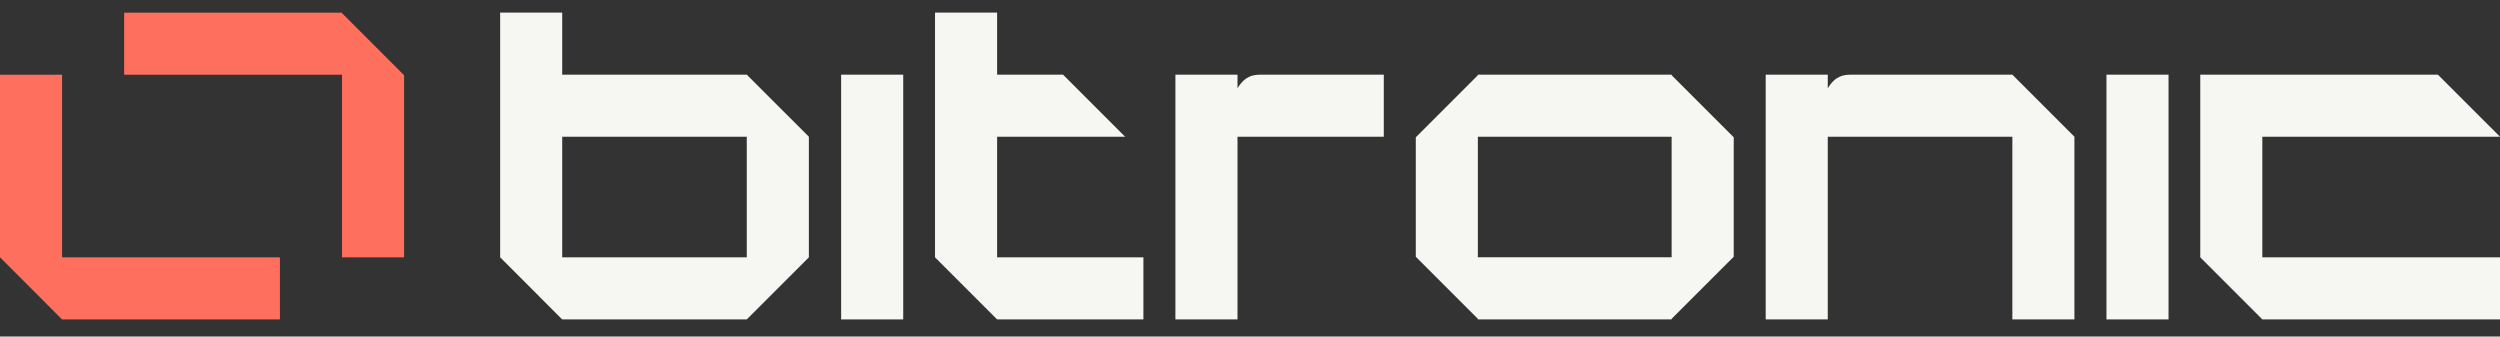
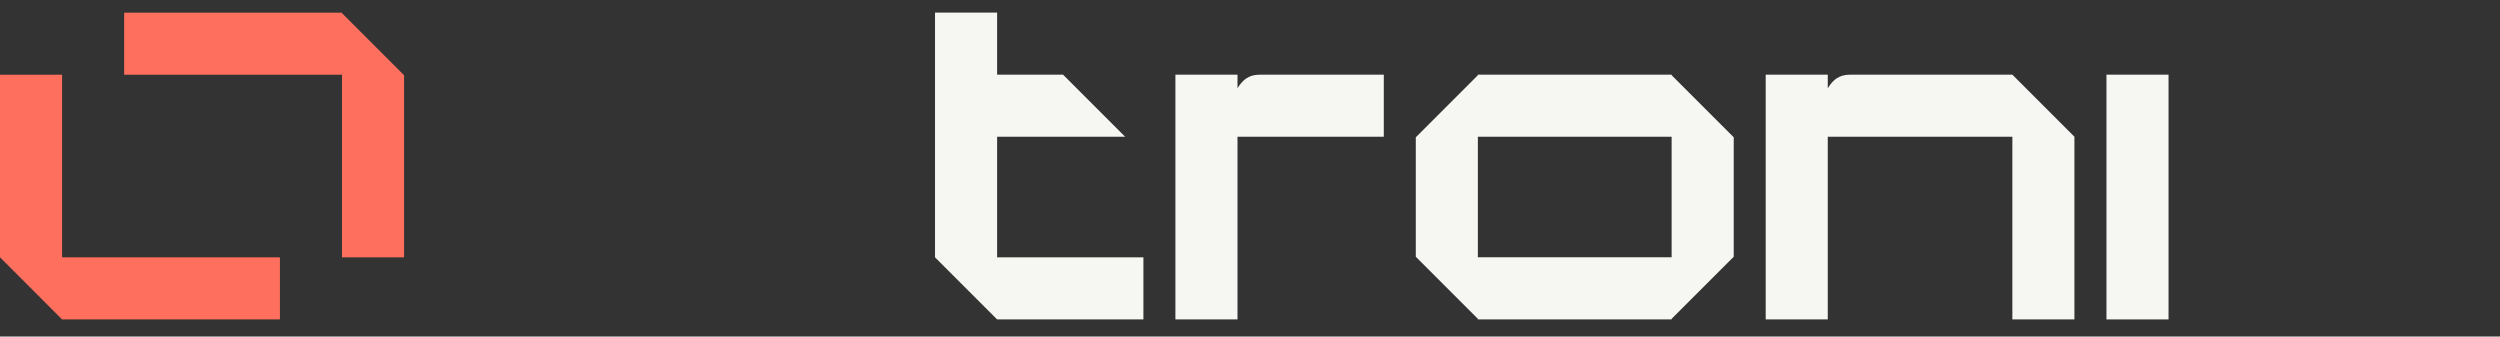
<svg xmlns="http://www.w3.org/2000/svg" width="104" height="14" viewBox="0 0 104 14" fill="none">
  <rect x="0" y="0" width="104" height="14" fill="#333333" stroke="none" />
-   <path d="M34.991 13.288H37.574V3.106H34.991V13.288Z" fill="#F6F7F2" />
  <path d="M87.629 13.288H90.211V3.106H87.629V13.288Z" fill="#F6F7F2" />
  <path d="M2.583 10.705V10.495V3.108H0.001H0V10.705V10.706H0.001L1.665 12.37L2.582 13.288H2.583H11.645V12.37V10.705H2.583Z" fill="#FF6F5E" />
  <path d="M14.227 0.548V0.526H14.204H5.165V3.108H14.227V10.705H14.935H16.81V10.495V3.131L16.787 3.108L14.227 0.548Z" fill="#FF6F5E" />
  <path d="M69.54 10.703H61.479V5.688H69.54V10.703ZM69.54 3.129V3.106H69.517H61.502H61.479V3.129L58.92 5.688L58.897 5.712V10.68L58.92 10.703L61.479 13.262V13.286H61.502H69.517H69.54V13.262L72.1 10.703L72.123 10.68V5.712L72.1 5.688L69.54 3.129Z" fill="#F6F7F2" />
  <path d="M51.48 3.67V3.106H48.897V13.287H51.48V8.27V6.671V5.688H52.471H54.063H54.984V5.688H57.566L57.566 5.688H57.566V3.106H52.471C52.132 3.106 51.801 3.149 51.48 3.67Z" fill="#F6F7F2" />
  <path d="M42.471 10.705H41.48V9.714V6.103V5.688H44.223V5.688H46.805L46.801 5.684L44.223 3.106H41.48V3.074V1.334V0.525H38.897V1.334V3.074V6.103V9.714V10.705L41.48 13.288H42.471H46.082H47.566V10.705H46.082H42.471Z" fill="#F6F7F2" />
-   <path d="M94.113 10.046V5.688H104L101.417 3.106H94.113V3.105H91.531V10.046V10.623V10.705L94.113 13.287H104V10.705H94.113V10.623V10.046Z" fill="#F6F7F2" />
-   <path d="M31.066 6.67V8.27V10.705H25.075H23.388V8.27V6.67V5.688H25.971H28.484H28.678V5.687H30.075H31.066V6.67ZM30.075 3.106H28.678H25.075H24.379H23.388V3.074V1.334V0.525H20.806V1.334V3.074V10.705L23.388 13.288H25.075H30.075H31.066L33.649 10.705V9.714V6.67V5.688L31.066 3.106H30.075Z" fill="#F6F7F2" />
-   <path d="M82.122 3.106H77.722H77.027C76.688 3.106 76.358 3.149 76.035 3.67V3.106H73.453V13.288H76.035V8.27V6.67V5.688H77.027H77.722V5.688H83.714V13.288H86.296V5.688L83.714 3.106H82.122Z" fill="#F6F7F2" />
+   <path d="M82.122 3.106H77.722H77.027C76.688 3.106 76.358 3.149 76.035 3.67V3.106H73.453V13.288H76.035V8.27V6.67V5.688H77.027H77.722V5.688H83.714V13.288H86.296V5.688L83.714 3.106H82.122" fill="#F6F7F2" />
</svg>